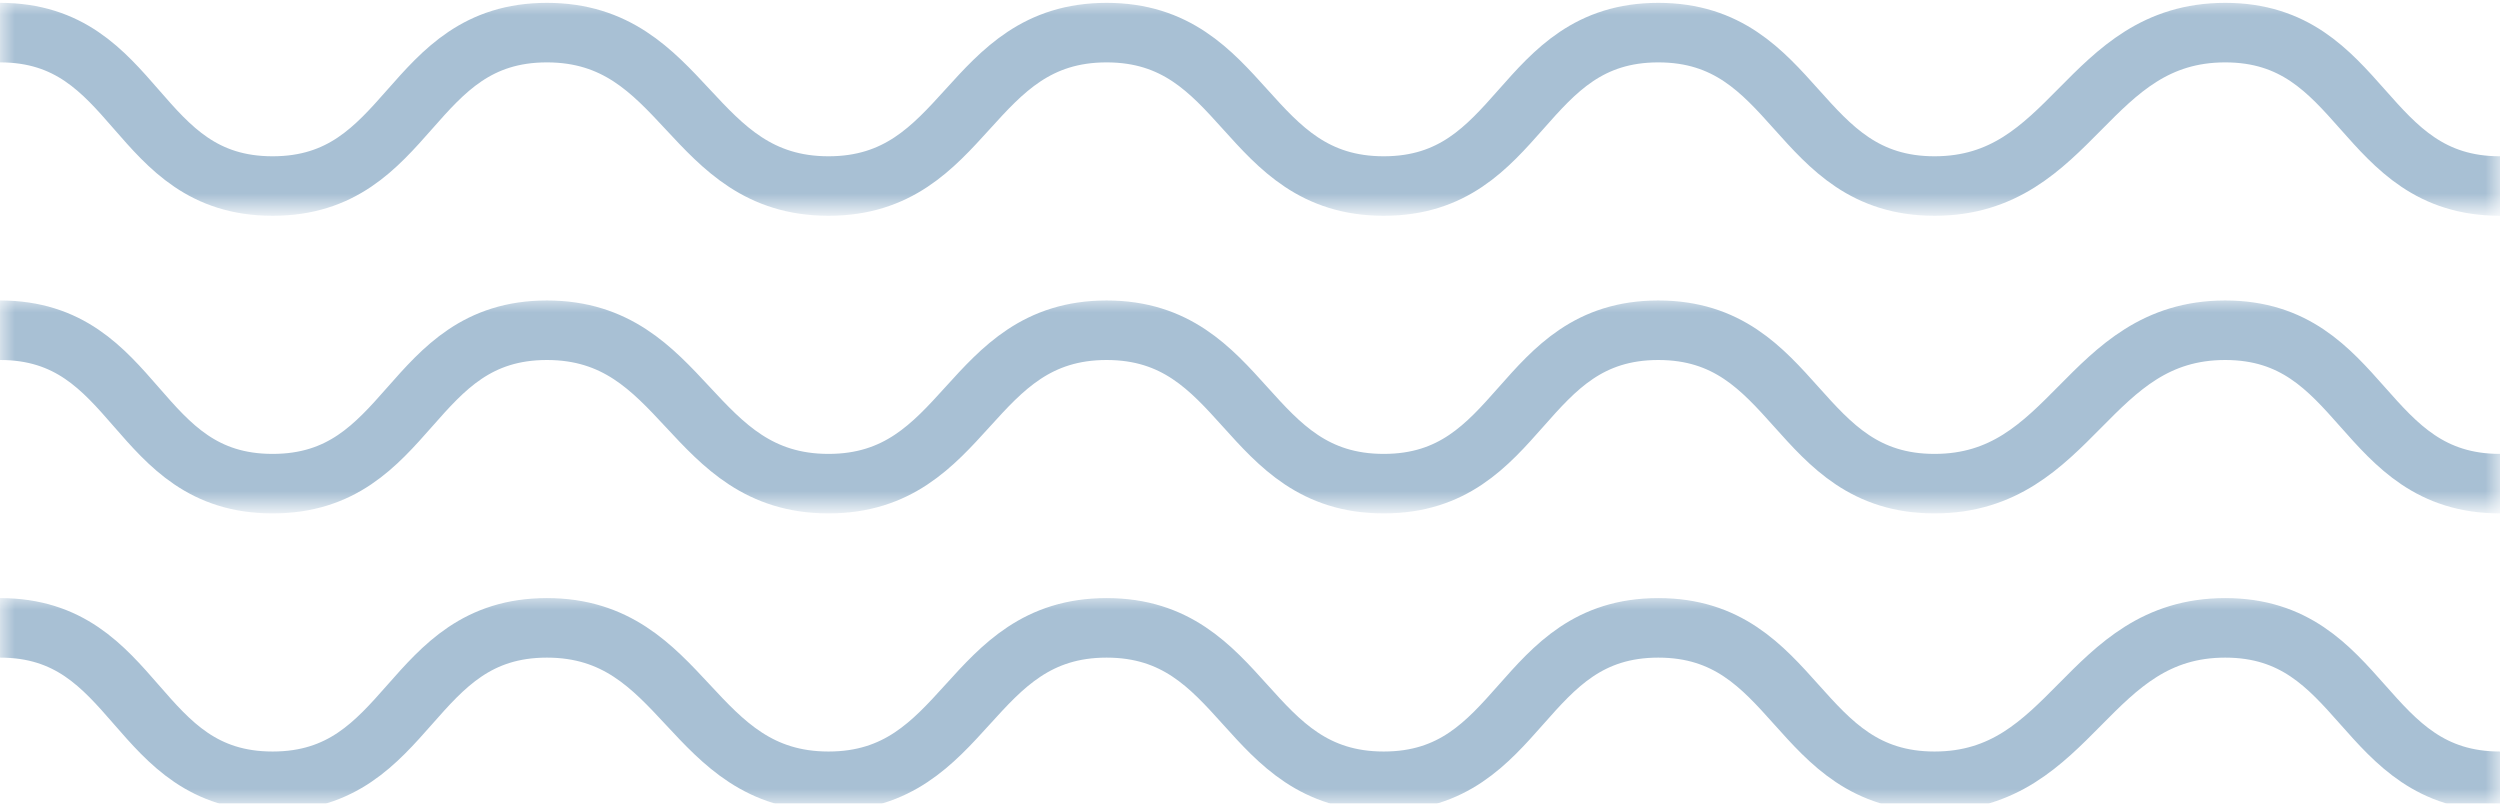
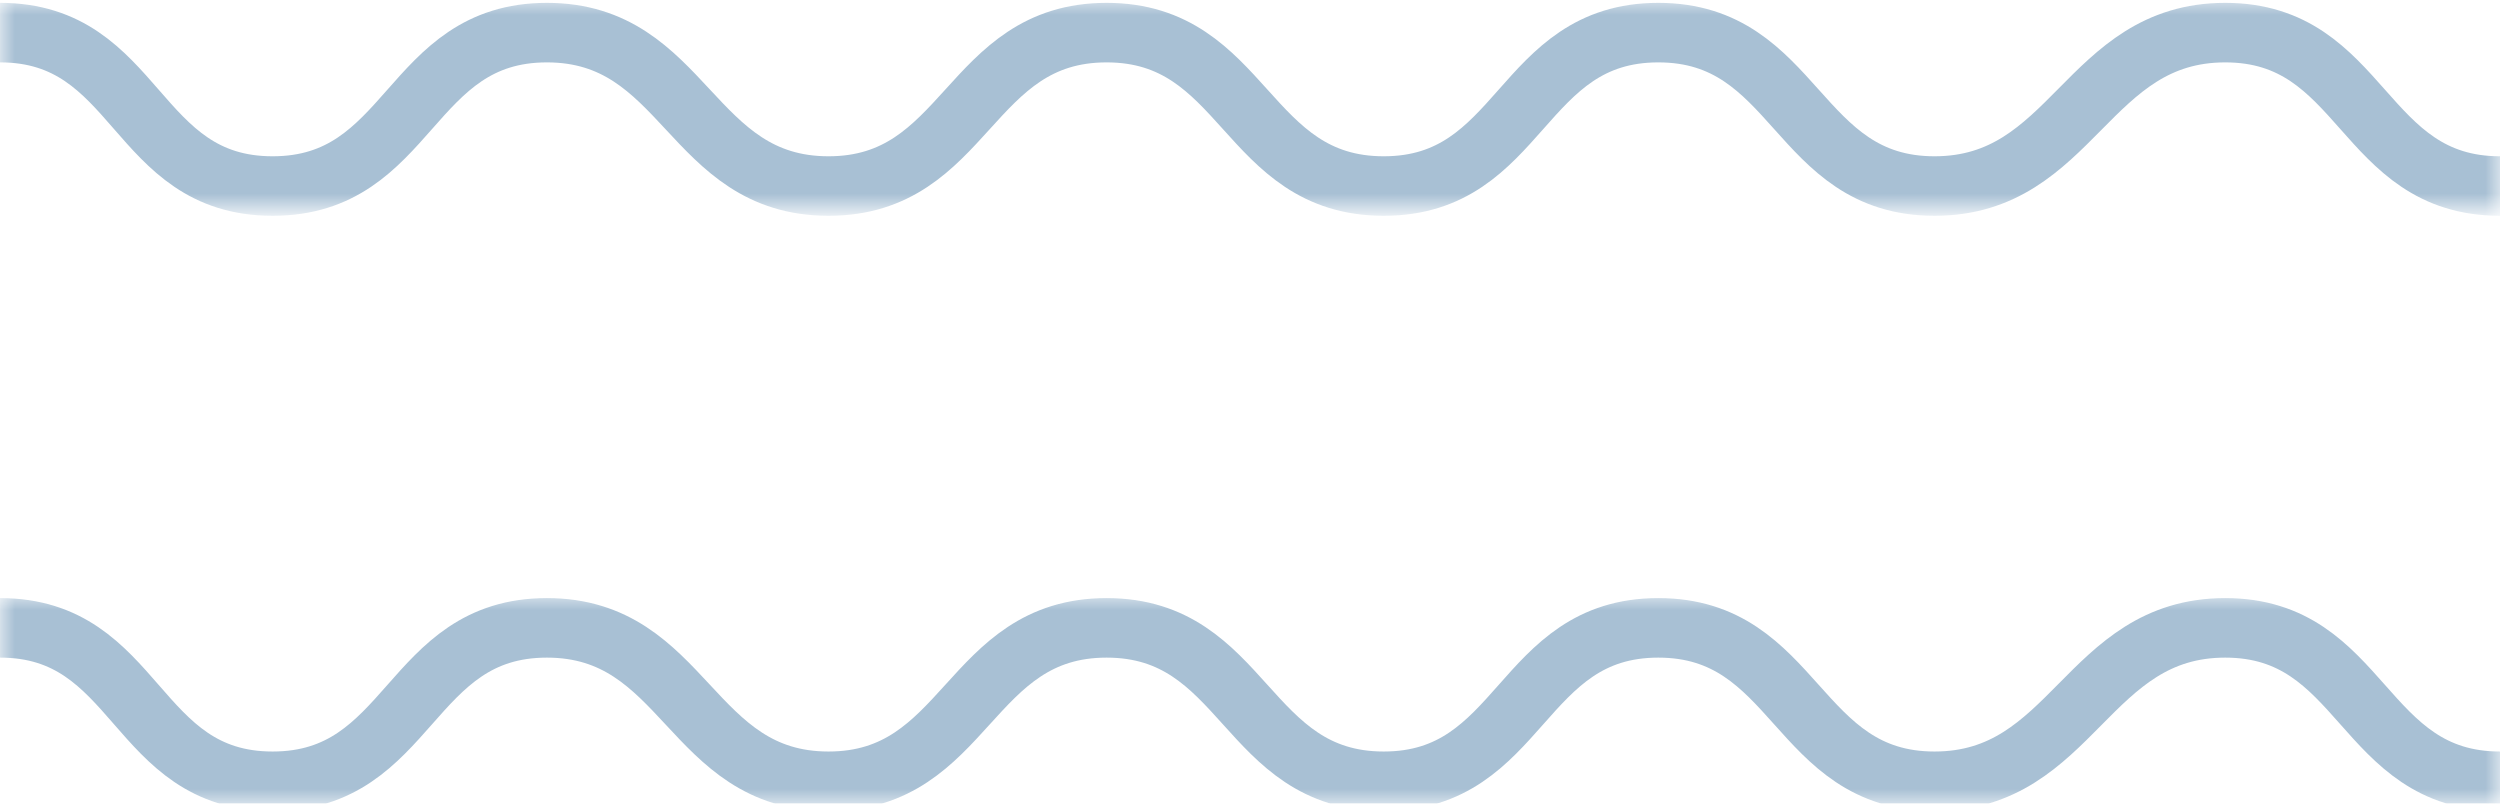
<svg xmlns="http://www.w3.org/2000/svg" height="27" viewBox="0 0 84 27" width="84">
  <mask id="a" fill="#fff">
    <path d="m0 0h84v7h-84z" fill="#fff" fill-rule="evenodd" />
  </mask>
  <mask id="b" fill="#fff">
-     <path d="m0 0h84v7h-84z" fill="#fff" fill-rule="evenodd" />
-   </mask>
+     </mask>
  <mask id="c" fill="#fff">
    <path d="m0 0h84v7h-84z" fill="#fff" fill-rule="evenodd" />
  </mask>
  <g fill="none" fill-rule="evenodd" stroke="#a8c0d4" stroke-width="2">
    <g>
      <path d="m84 6.251c-4.666 0-4.567-5.155-9.232-5.155-4.666 0-5.102 5.155-9.768 5.155-4.665 0-4.616-5.155-9.281-5.155-4.666 0-4.561 5.155-9.225 5.155-4.666 0-4.646-5.155-9.312-5.155-4.668 0-4.676 5.155-9.344 5.155-4.667 0-4.796-5.155-9.462-5.155-4.67 0-4.547 5.155-9.216 5.155-4.67 0-4.49-5.155-9.159-5.155" mask="url(#a)" />
      <path d="m84 16.251c-4.666 0-4.567-5.155-9.232-5.155-4.666 0-5.102 5.155-9.768 5.155-4.665 0-4.616-5.155-9.281-5.155-4.666 0-4.561 5.155-9.225 5.155-4.666 0-4.646-5.155-9.312-5.155-4.668 0-4.676 5.155-9.344 5.155-4.667 0-4.796-5.155-9.462-5.155-4.67 0-4.547 5.155-9.216 5.155-4.67 0-4.49-5.155-9.159-5.155" mask="url(#a)" />
    </g>
    <g transform="translate(0 10)">
      <path d="m84 6.251c-4.666 0-4.567-5.155-9.232-5.155-4.666 0-5.102 5.155-9.768 5.155-4.665 0-4.616-5.155-9.281-5.155-4.666 0-4.561 5.155-9.225 5.155-4.666 0-4.646-5.155-9.312-5.155-4.668 0-4.676 5.155-9.344 5.155-4.667 0-4.796-5.155-9.462-5.155-4.67 0-4.547 5.155-9.216 5.155-4.67 0-4.49-5.155-9.159-5.155" mask="url(#b)" />
      <path d="m84 16.251c-4.666 0-4.567-5.155-9.232-5.155-4.666 0-5.102 5.155-9.768 5.155-4.665 0-4.616-5.155-9.281-5.155-4.666 0-4.561 5.155-9.225 5.155-4.666 0-4.646-5.155-9.312-5.155-4.668 0-4.676 5.155-9.344 5.155-4.667 0-4.796-5.155-9.462-5.155-4.67 0-4.547 5.155-9.216 5.155-4.67 0-4.49-5.155-9.159-5.155" mask="url(#b)" />
    </g>
    <path d="m84 6.251c-4.666 0-4.567-5.155-9.232-5.155-4.666 0-5.102 5.155-9.768 5.155-4.665 0-4.616-5.155-9.281-5.155-4.666 0-4.561 5.155-9.225 5.155-4.666 0-4.646-5.155-9.312-5.155-4.668 0-4.676 5.155-9.344 5.155-4.667 0-4.796-5.155-9.462-5.155-4.67 0-4.547 5.155-9.216 5.155-4.67 0-4.49-5.155-9.159-5.155" mask="url(#c)" transform="translate(0 20)" />
  </g>
</svg>